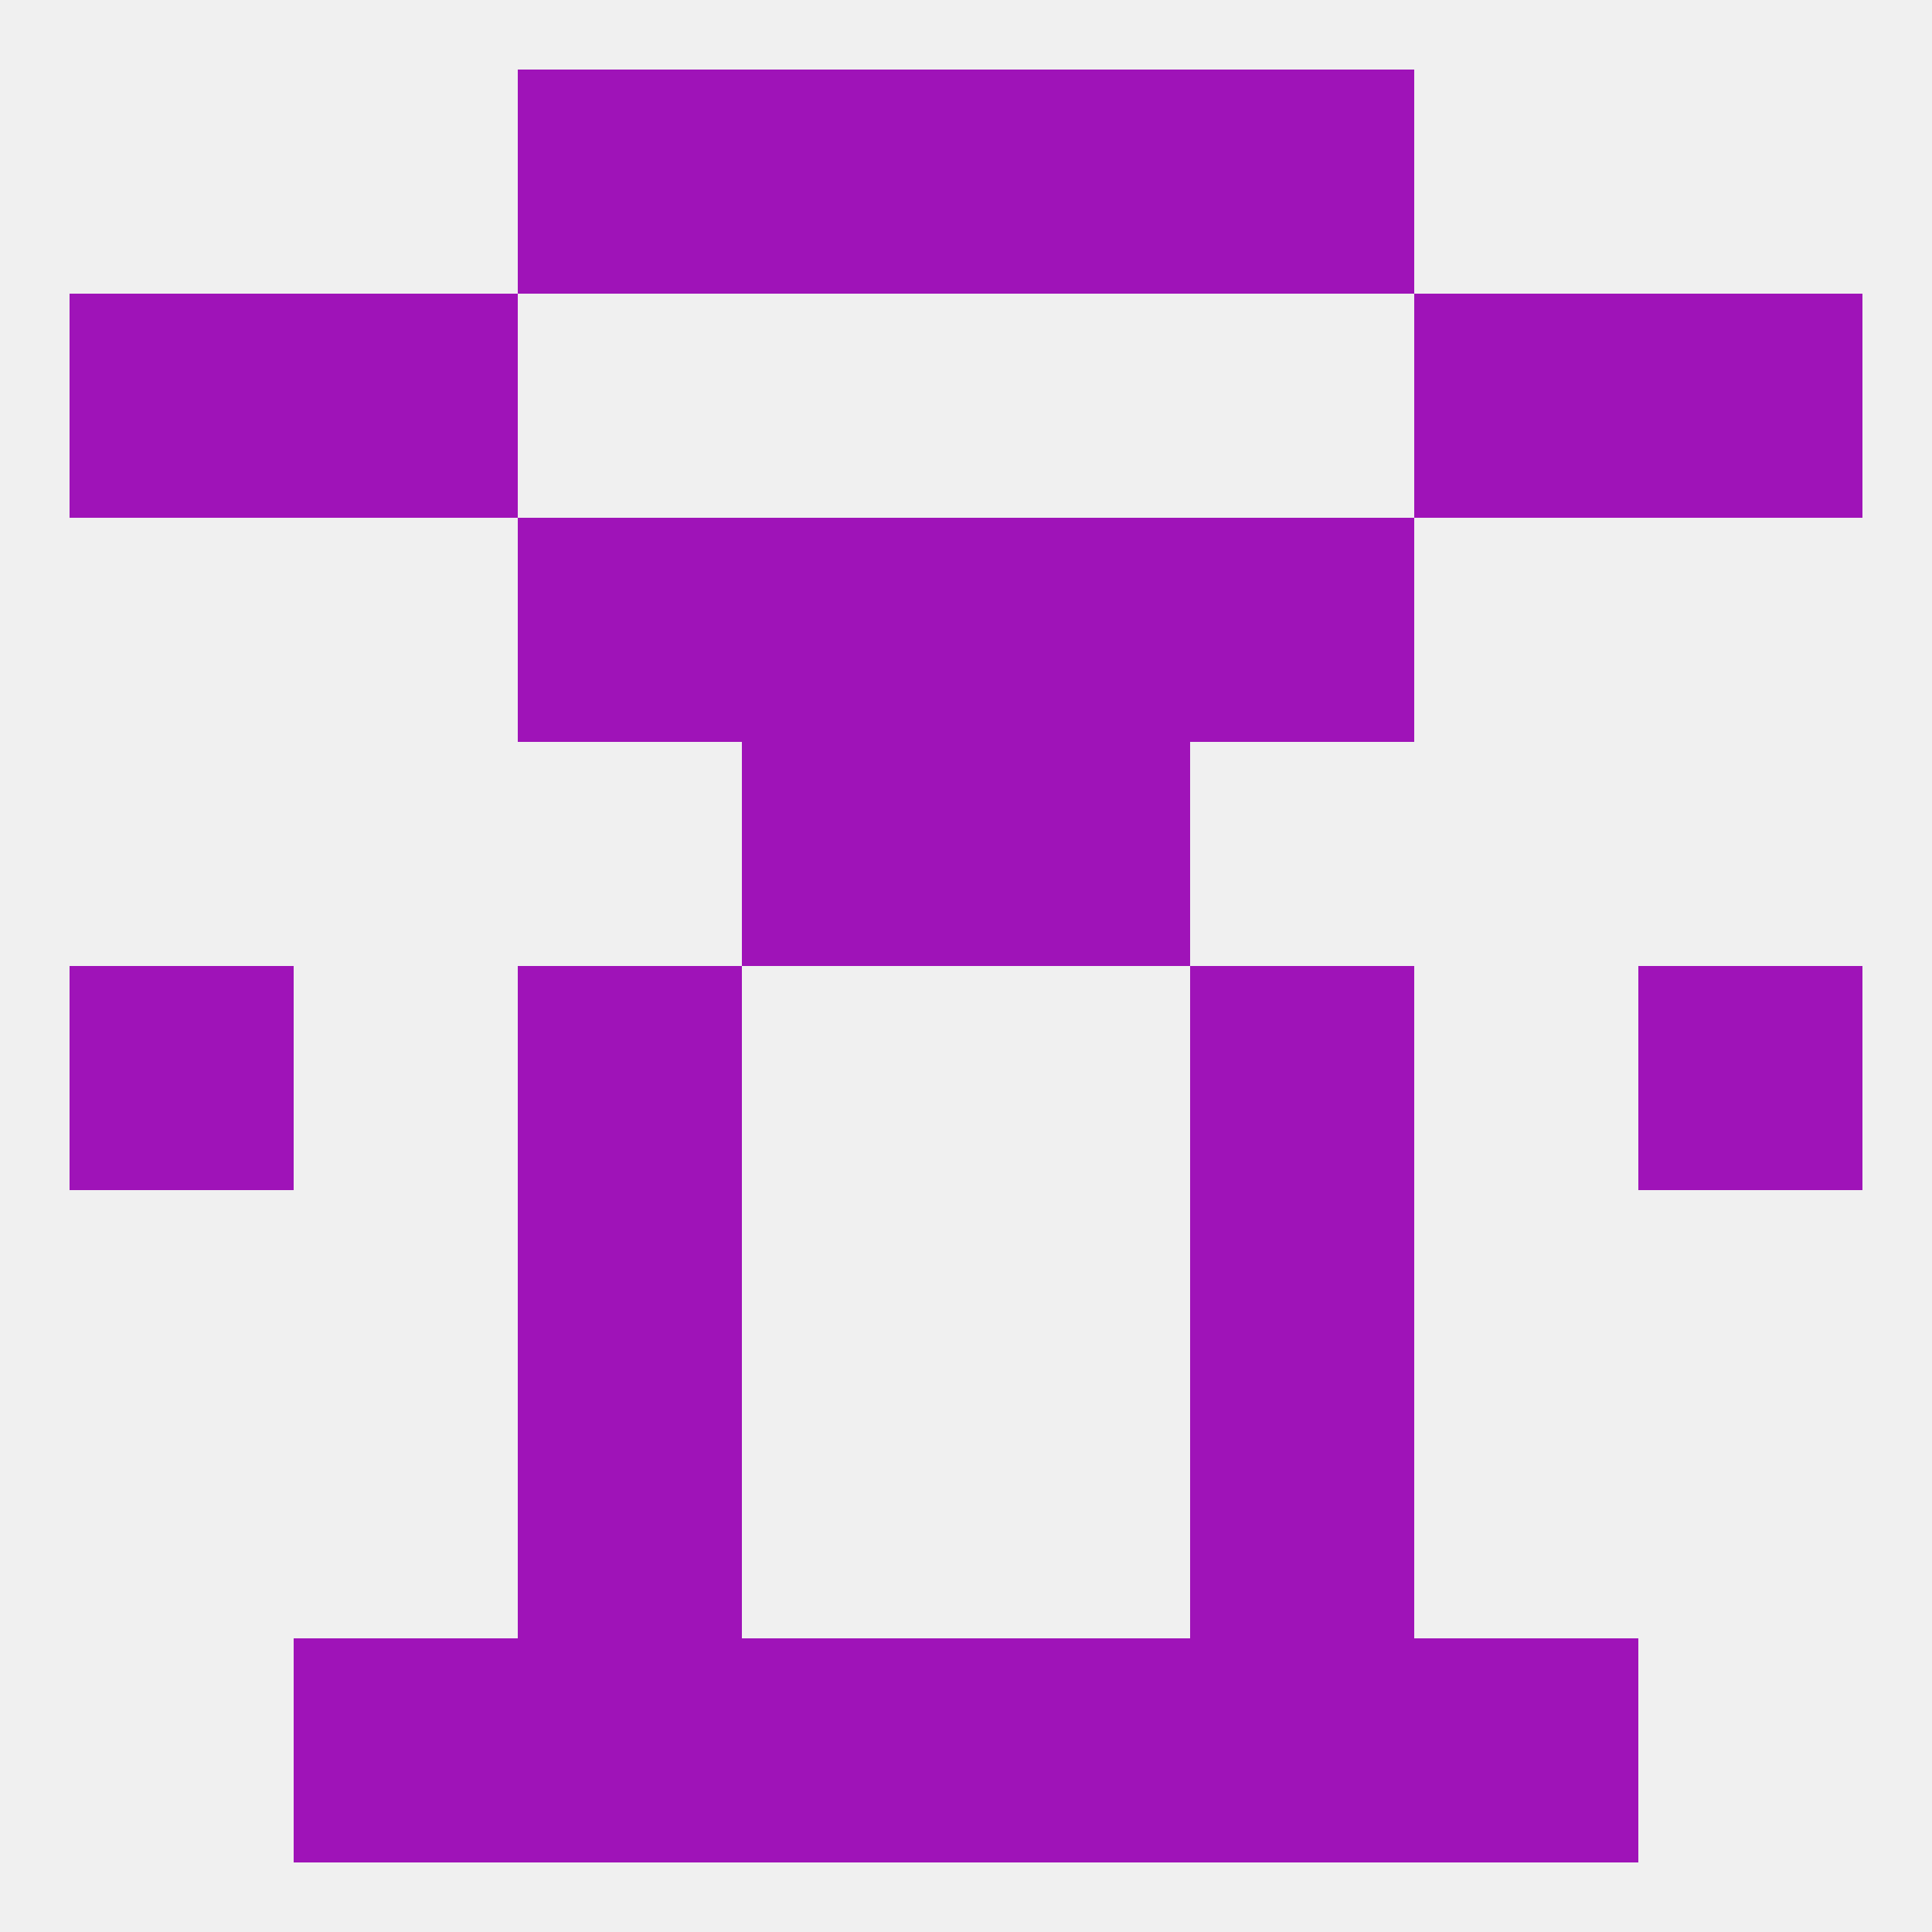
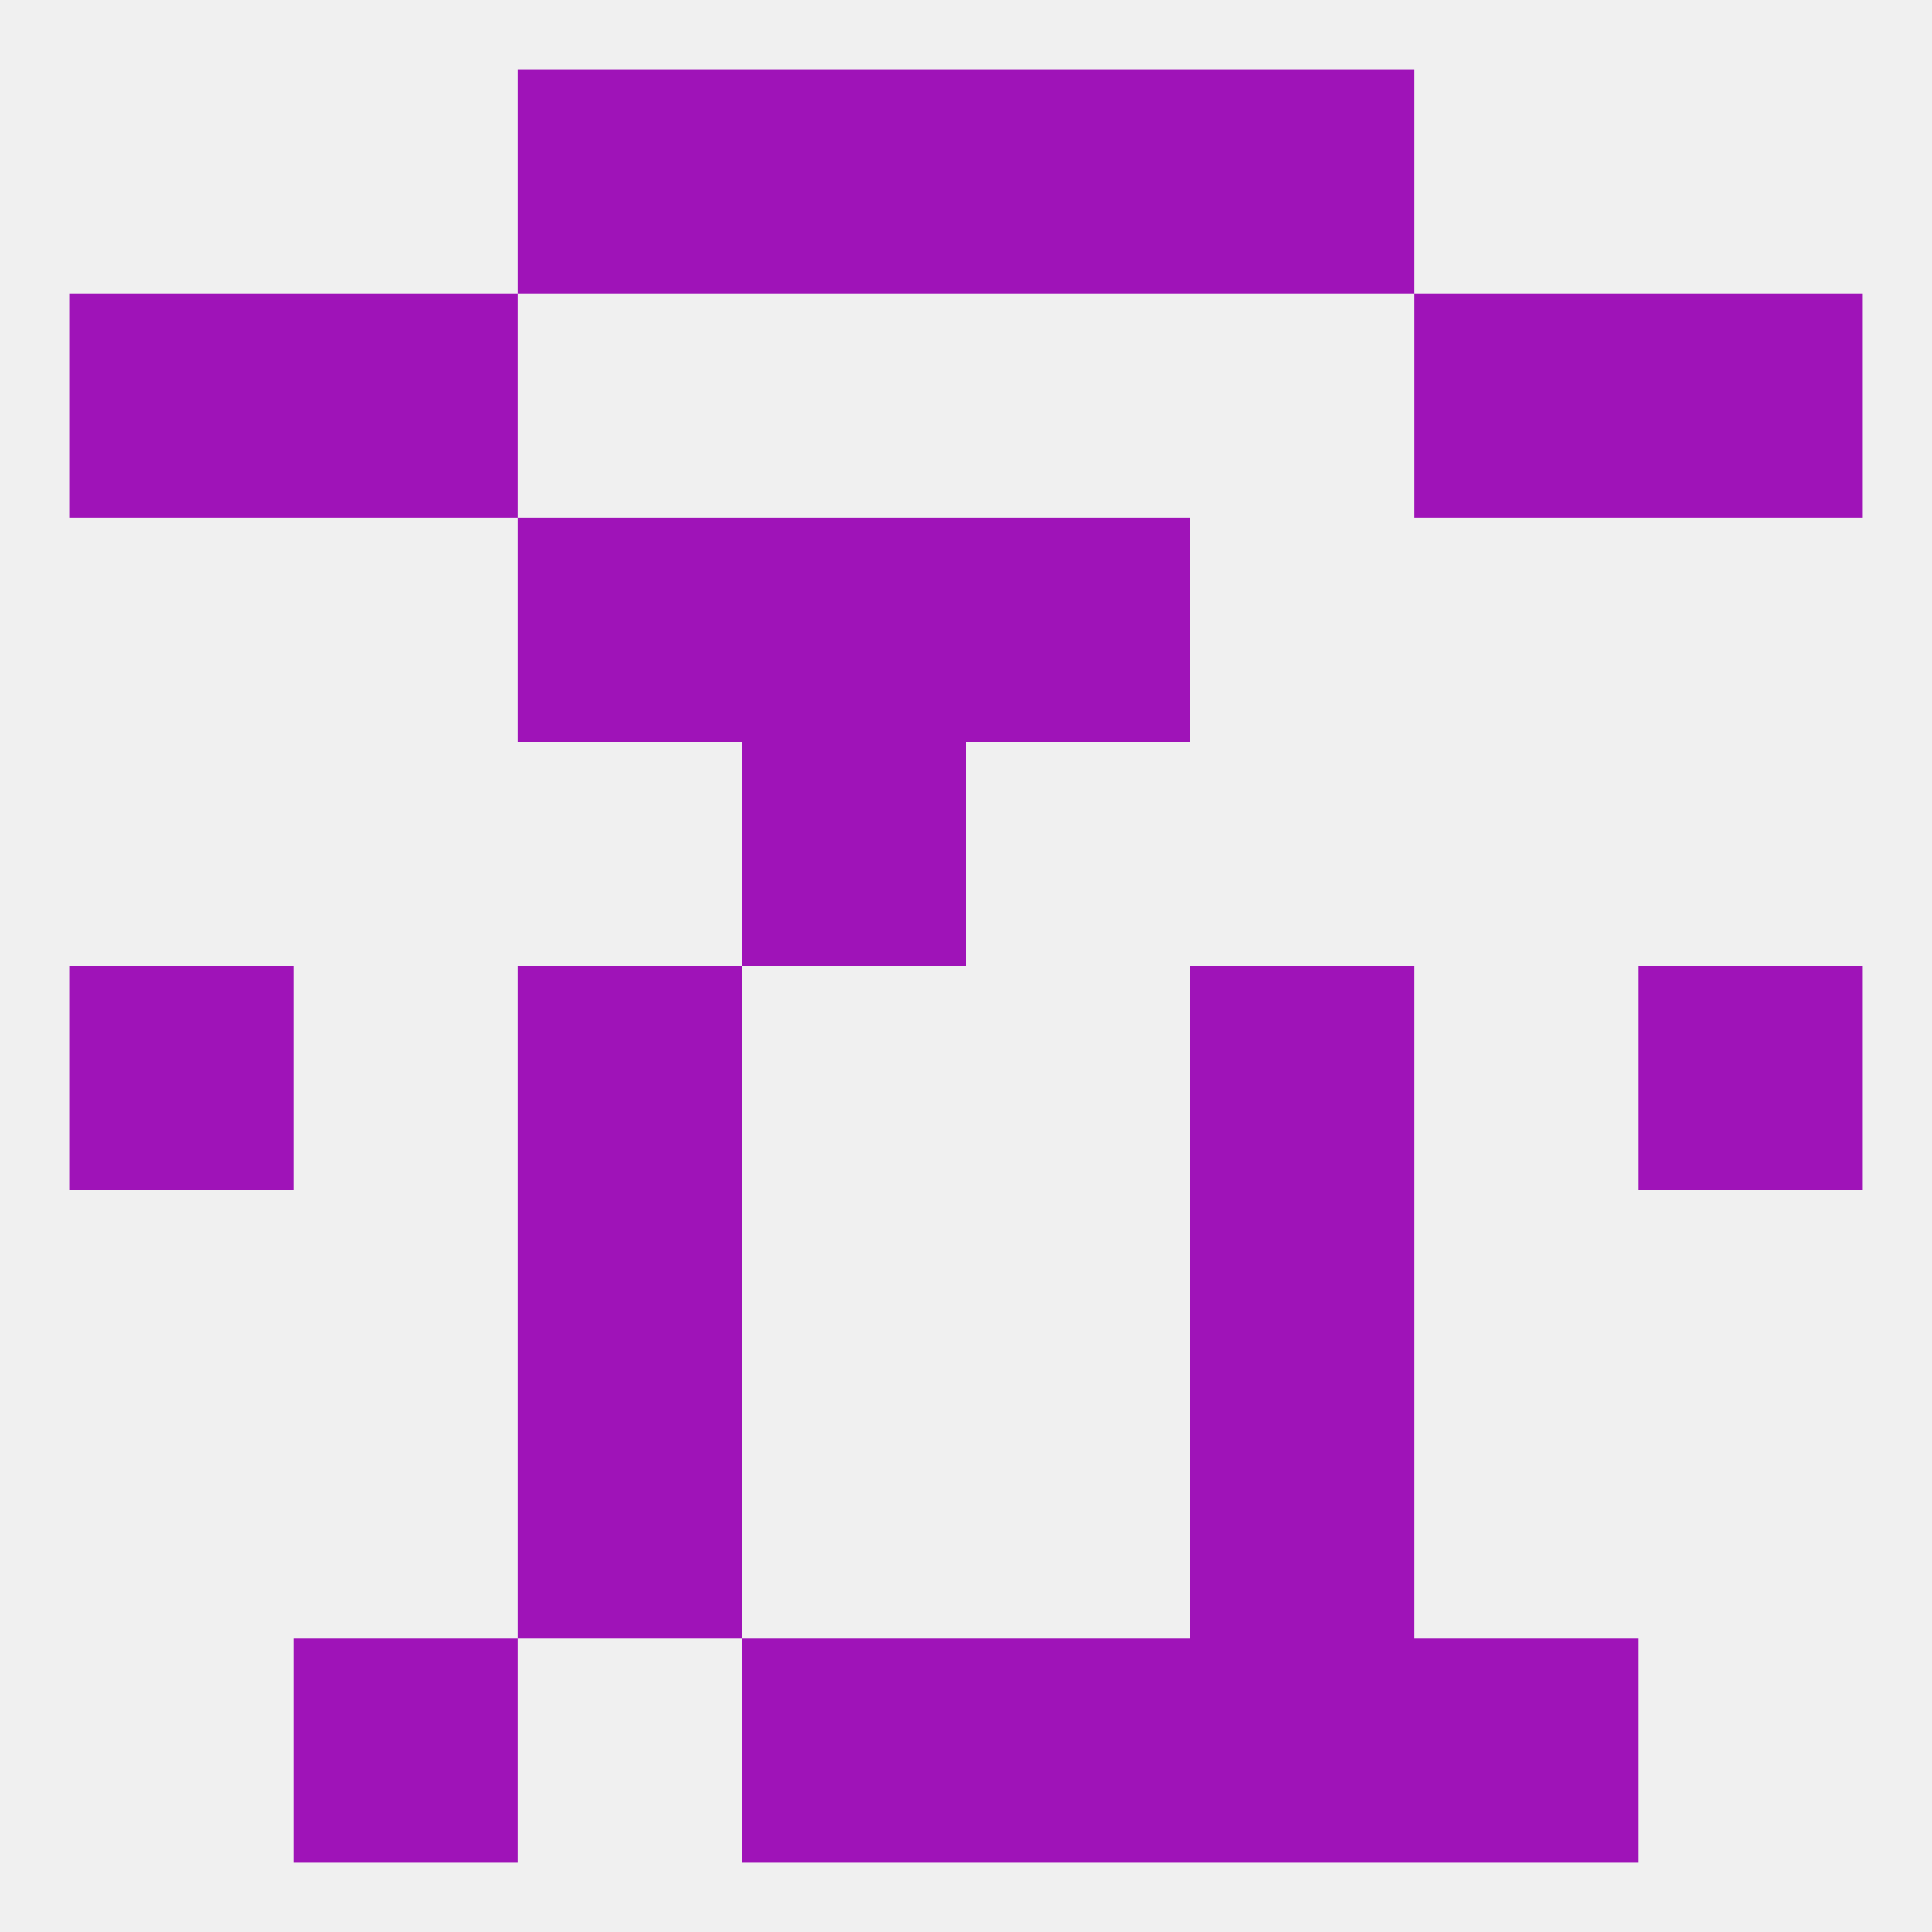
<svg xmlns="http://www.w3.org/2000/svg" version="1.1" baseprofile="full" width="250" height="250" viewBox="0 0 250 250">
  <rect width="100%" height="100%" fill="rgba(240,240,240,255)" />
  <rect x="96" y="212" width="29" height="29" fill="rgba(159,19,184,255)" />
  <rect x="125" y="212" width="29" height="29" fill="rgba(159,19,184,255)" />
  <rect x="38" y="212" width="29" height="29" fill="rgba(159,19,184,255)" />
  <rect x="183" y="212" width="29" height="29" fill="rgba(159,19,184,255)" />
-   <rect x="67" y="212" width="29" height="29" fill="rgba(159,19,184,255)" />
  <rect x="154" y="212" width="29" height="29" fill="rgba(159,19,184,255)" />
  <rect x="67" y="183" width="29" height="29" fill="rgba(159,19,184,255)" />
  <rect x="154" y="183" width="29" height="29" fill="rgba(159,19,184,255)" />
  <rect x="67" y="154" width="29" height="29" fill="rgba(159,19,184,255)" />
  <rect x="154" y="154" width="29" height="29" fill="rgba(159,19,184,255)" />
  <rect x="212" y="125" width="29" height="29" fill="rgba(159,19,184,255)" />
  <rect x="67" y="125" width="29" height="29" fill="rgba(159,19,184,255)" />
  <rect x="154" y="125" width="29" height="29" fill="rgba(159,19,184,255)" />
  <rect x="9" y="125" width="29" height="29" fill="rgba(159,19,184,255)" />
  <rect x="96" y="96" width="29" height="29" fill="rgba(159,19,184,255)" />
-   <rect x="125" y="96" width="29" height="29" fill="rgba(159,19,184,255)" />
  <rect x="96" y="67" width="29" height="29" fill="rgba(159,19,184,255)" />
  <rect x="125" y="67" width="29" height="29" fill="rgba(159,19,184,255)" />
  <rect x="67" y="67" width="29" height="29" fill="rgba(159,19,184,255)" />
-   <rect x="154" y="67" width="29" height="29" fill="rgba(159,19,184,255)" />
  <rect x="38" y="38" width="29" height="29" fill="rgba(159,19,184,255)" />
  <rect x="183" y="38" width="29" height="29" fill="rgba(159,19,184,255)" />
  <rect x="9" y="38" width="29" height="29" fill="rgba(159,19,184,255)" />
  <rect x="212" y="38" width="29" height="29" fill="rgba(159,19,184,255)" />
  <rect x="125" y="9" width="29" height="29" fill="rgba(159,19,184,255)" />
  <rect x="67" y="9" width="29" height="29" fill="rgba(159,19,184,255)" />
  <rect x="154" y="9" width="29" height="29" fill="rgba(159,19,184,255)" />
  <rect x="96" y="9" width="29" height="29" fill="rgba(159,19,184,255)" />
</svg>